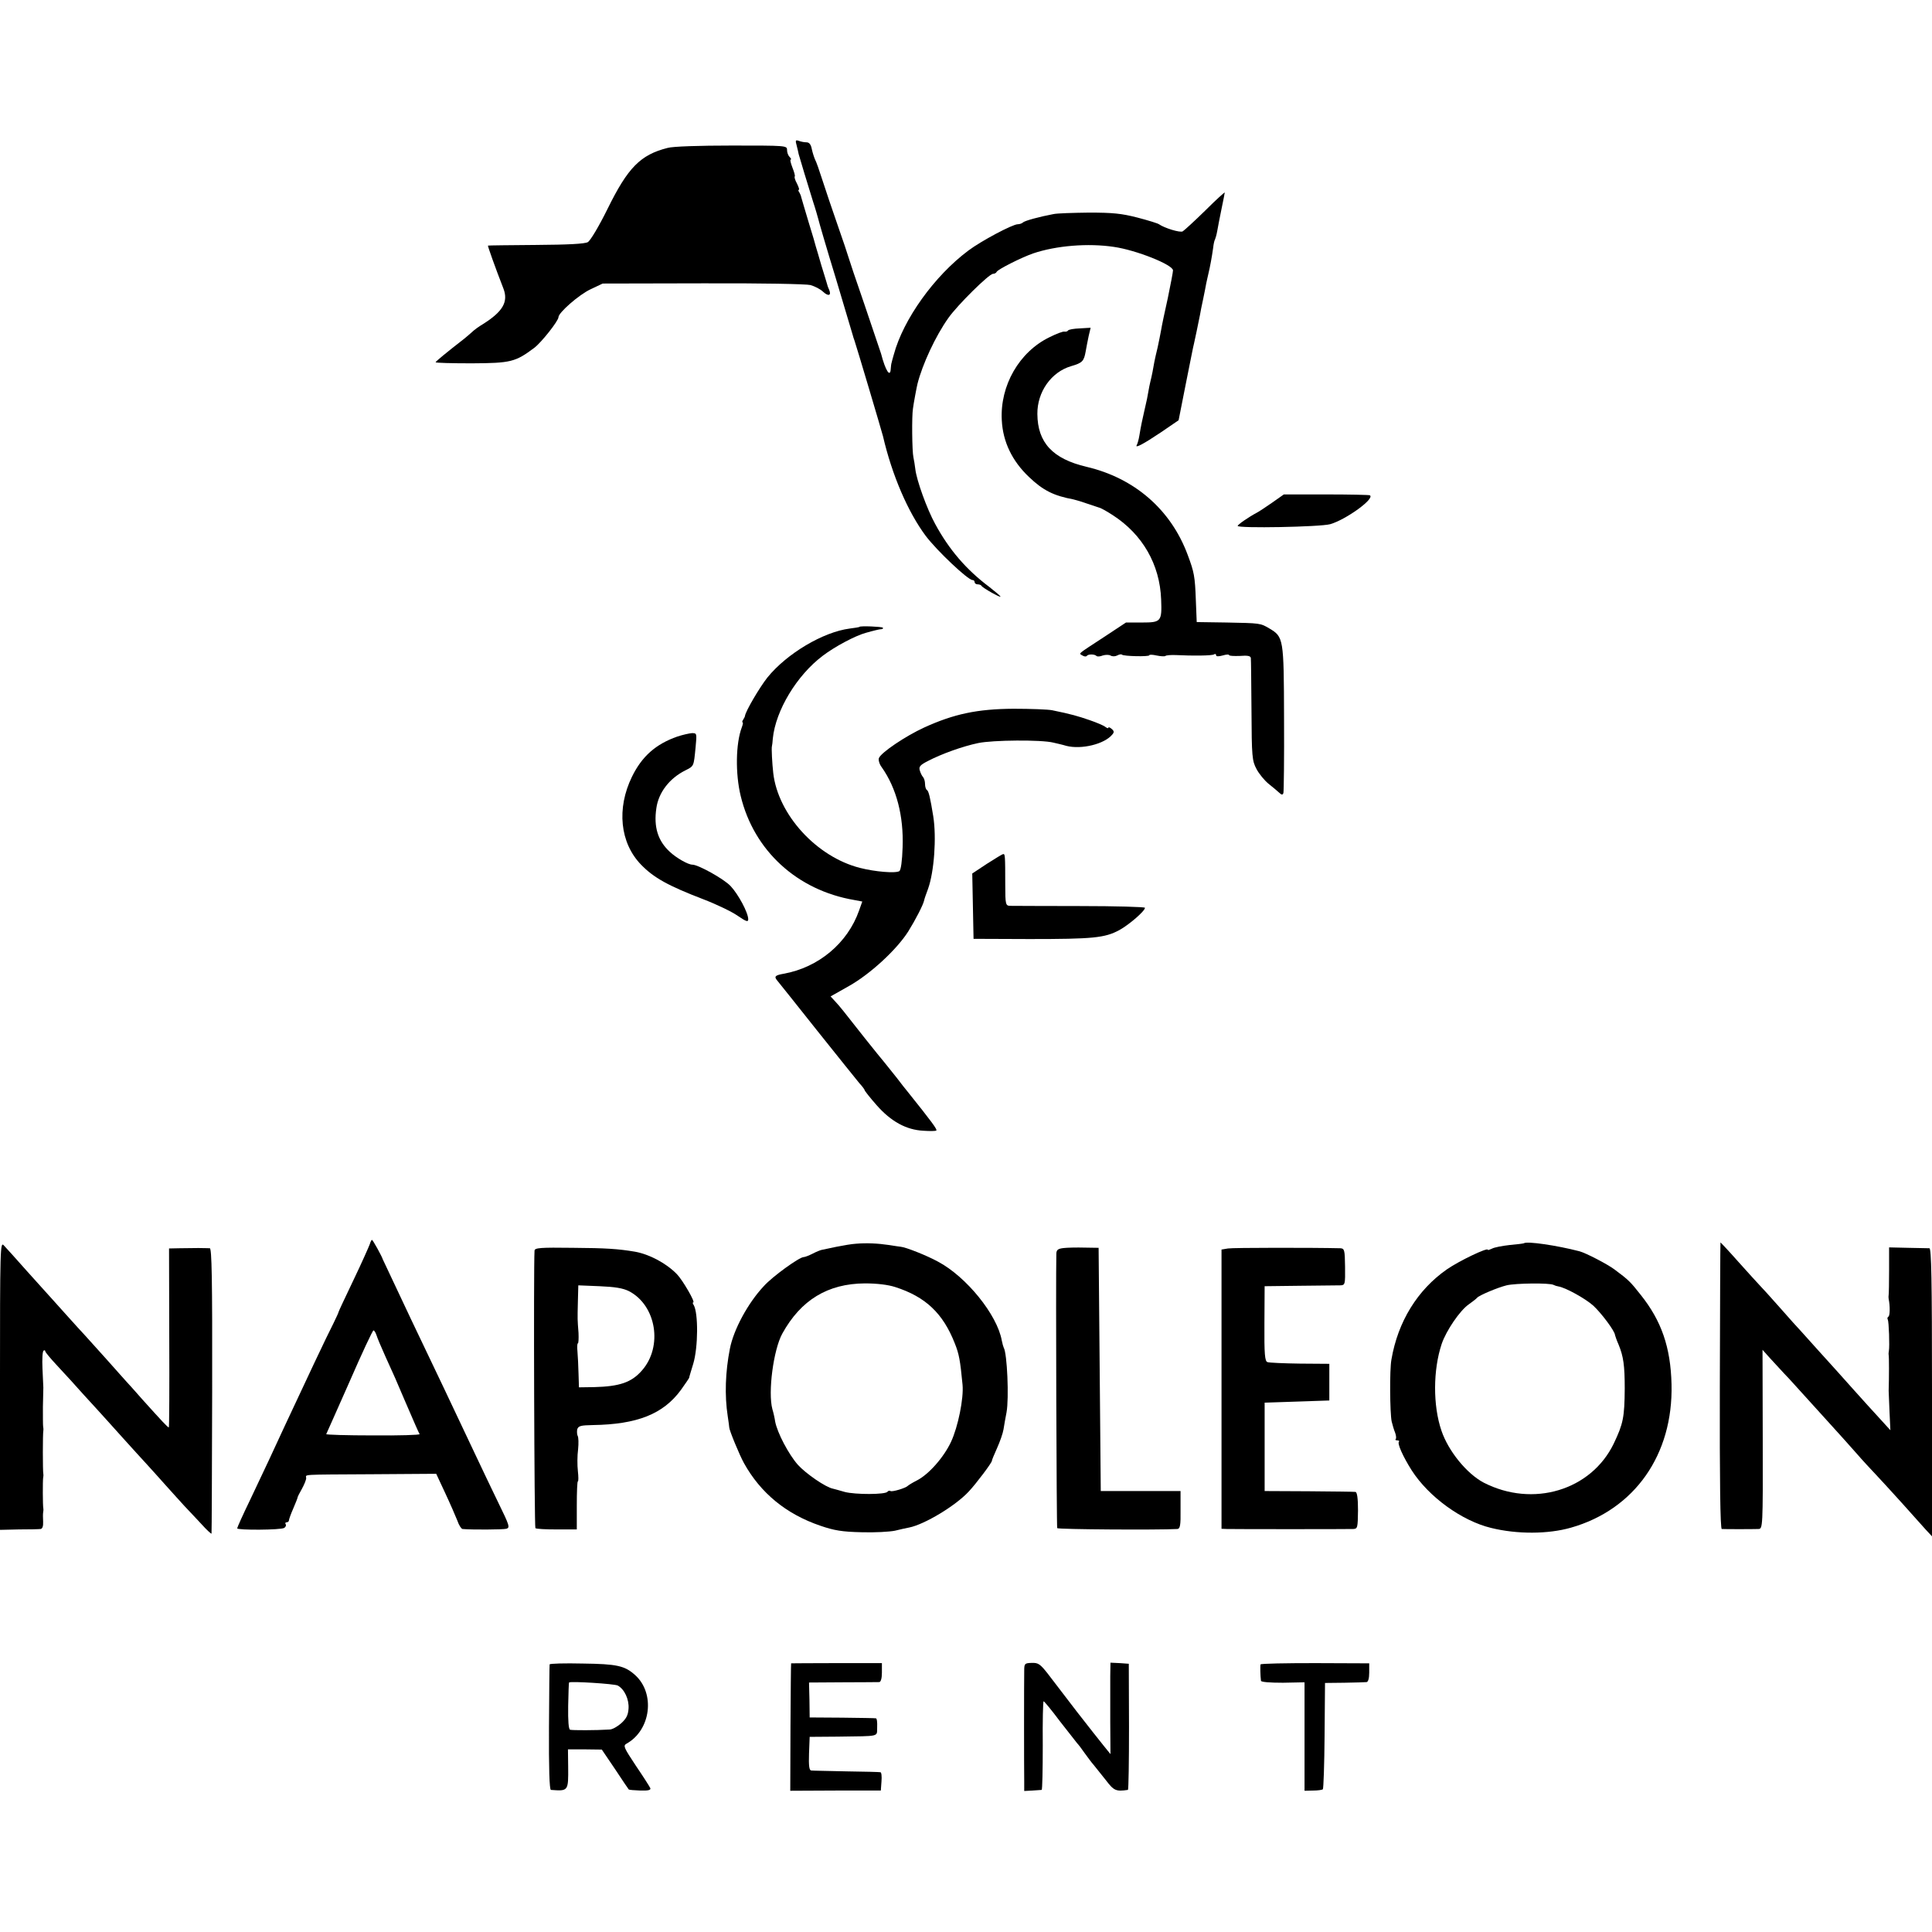
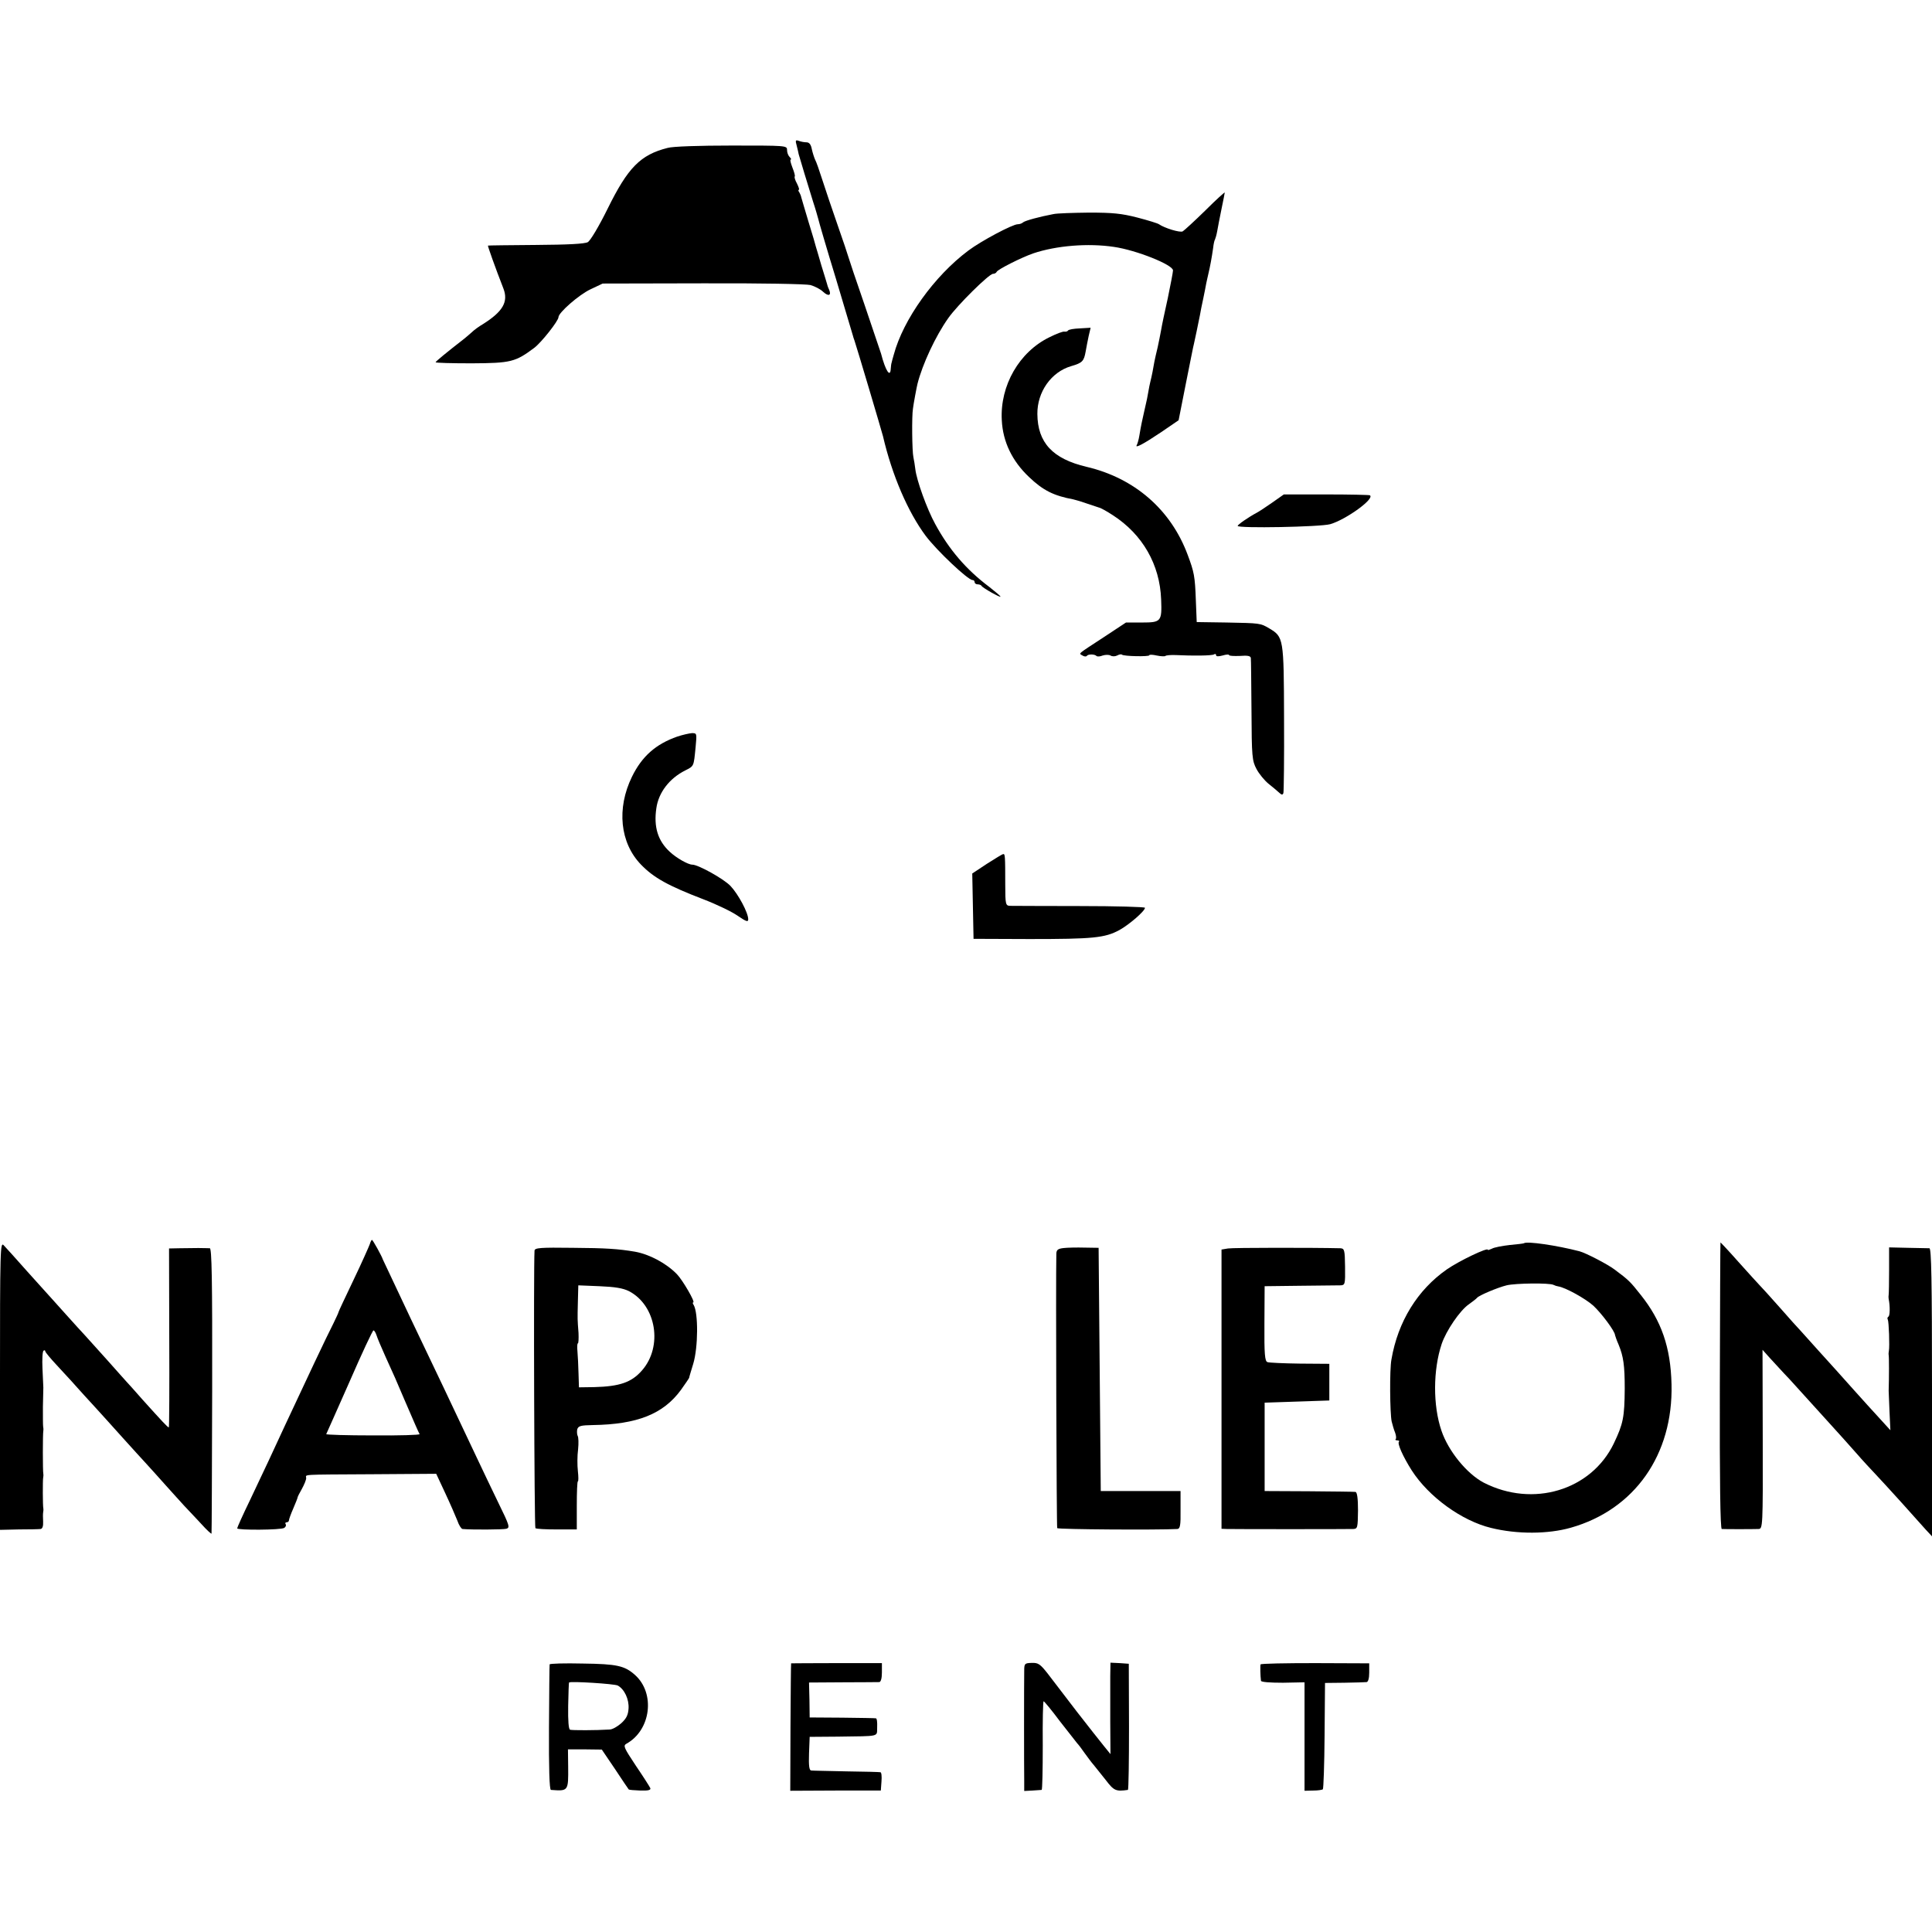
<svg xmlns="http://www.w3.org/2000/svg" version="1.0" width="896pt" height="896pt" viewBox="0 0 896 896" preserveAspectRatio="xMidYMid meet">
  <g transform="translate(0,896) scale(0.1,-0.1)" fill="#000000" stroke="none">
    <path d="M3695 8284 c4 -16 8 -33 9 -39 4 -15 45 -151 67 -221 11 -33 21 -69 24 -80 2 -10 38 -134 81 -274 42 -140 77 -259 79 -265 1 -5 5 -17 8 -25 7 -19 126 -419 132 -443 42 -181 116 -352 198 -462 52 -69 196 -205 217 -205 6 0 10 -4 10 -10 0 -5 6 -10 14 -10 8 0 16 -3 18 -7 4 -9 88 -56 88 -50 0 3 -24 23 -52 45 -108 81 -187 174 -251 292 -38 69 -86 202 -92 254 -2 17 -6 42 -9 56 -6 26 -8 190 -2 225 2 19 18 104 21 115 23 91 84 222 143 305 42 60 189 205 207 205 7 0 15 4 17 9 4 11 115 67 170 86 107 36 254 48 374 30 104 -15 274 -83 274 -109 0 -8 -11 -65 -24 -128 -14 -62 -28 -129 -31 -148 -3 -19 -11 -55 -16 -80 -15 -62 -18 -80 -24 -115 -3 -16 -8 -37 -10 -45 -2 -8 -7 -31 -10 -50 -3 -19 -8 -42 -10 -50 -2 -8 -6 -26 -9 -40 -3 -14 -8 -36 -11 -50 -3 -14 -8 -41 -11 -60 -3 -19 -9 -39 -12 -44 -10 -17 30 4 112 59 l82 56 34 172 c19 94 35 177 37 182 3 13 22 102 28 134 2 14 9 47 15 75 6 28 12 60 14 71 2 11 7 31 10 45 8 33 16 77 22 119 2 19 6 37 9 41 2 4 7 21 10 38 3 18 12 64 20 103 8 39 15 73 15 76 0 3 -41 -34 -90 -83 -50 -49 -97 -92 -105 -97 -12 -7 -84 15 -110 33 -5 4 -50 18 -100 31 -74 19 -114 23 -225 23 -74 -1 -148 -3 -165 -7 -64 -12 -130 -30 -140 -38 -5 -5 -16 -9 -25 -9 -24 0 -169 -77 -229 -122 -158 -118 -302 -319 -346 -483 -5 -16 -9 -33 -10 -37 -2 -5 -3 -17 -4 -28 -2 -43 -24 -11 -45 70 -3 8 -37 109 -76 225 -40 115 -74 217 -76 225 -2 8 -24 74 -49 145 -25 72 -57 166 -71 210 -14 44 -29 87 -34 95 -4 9 -11 30 -15 48 -4 22 -12 32 -25 32 -10 0 -26 3 -36 7 -15 5 -16 2 -9 -23z" />
    <path d="M3096 8274 c-126 -32 -184 -91 -278 -282 -41 -83 -80 -148 -92 -155 -14 -8 -92 -12 -241 -13 -121 -1 -221 -2 -222 -3 -2 -1 33 -100 72 -200 23 -61 -3 -106 -95 -164 -19 -11 -42 -28 -51 -37 -9 -8 -25 -22 -35 -30 -85 -66 -133 -106 -134 -110 0 -3 75 -5 168 -5 181 1 202 6 290 72 33 25 112 125 112 142 0 21 95 104 148 129 l57 27 464 1 c272 1 480 -3 500 -8 20 -6 46 -19 58 -31 25 -23 40 -18 28 10 -5 10 -9 23 -10 28 -2 6 -13 44 -26 85 -12 41 -23 80 -25 85 -1 6 -16 57 -34 115 -17 58 -33 110 -34 115 -1 6 -5 16 -9 23 -5 6 -6 12 -2 12 3 0 -1 13 -9 29 -9 16 -13 31 -10 33 2 3 -3 21 -11 41 -8 21 -12 37 -8 37 4 0 2 5 -5 12 -7 7 -12 21 -12 33 0 20 -5 20 -257 20 -148 0 -274 -4 -297 -11z" />
    <path d="M4953 7427 c-2 -4 -10 -6 -16 -5 -7 2 -38 -10 -70 -26 -140 -68 -230 -224 -221 -385 5 -100 48 -189 126 -263 66 -63 115 -87 206 -104 13 -3 43 -12 65 -20 23 -8 47 -16 54 -18 7 -1 36 -17 65 -36 137 -89 217 -228 223 -390 4 -102 0 -107 -88 -107 l-75 0 -103 -68 c-125 -82 -117 -74 -99 -85 8 -5 17 -6 20 -2 6 9 36 9 45 0 4 -4 17 -3 29 2 13 4 29 4 36 0 8 -5 21 -5 31 0 9 5 19 7 22 4 8 -8 127 -10 127 -3 0 4 16 3 34 -1 19 -4 38 -5 41 -2 3 3 24 5 48 4 80 -4 168 -3 177 3 6 4 10 2 10 -4 0 -6 11 -6 30 -1 17 5 30 6 30 2 0 -4 22 -5 50 -4 37 3 50 0 51 -10 1 -7 2 -116 3 -243 1 -215 3 -233 23 -271 12 -23 37 -53 55 -68 18 -14 40 -33 49 -41 13 -12 17 -13 21 -3 2 7 4 164 3 348 -1 372 -2 376 -69 416 -41 24 -41 24 -199 27 l-137 2 -4 100 c-4 113 -8 132 -38 212 -78 210 -247 356 -469 408 -157 37 -227 112 -228 245 -1 102 64 195 157 222 52 15 59 23 67 68 3 19 10 52 14 72 l9 38 -50 -3 c-27 -1 -52 -5 -55 -10z" />
    <path d="M5900 6629 c-30 -21 -62 -42 -70 -46 -41 -22 -90 -56 -90 -62 0 -12 382 -5 429 8 73 21 209 119 184 134 -4 2 -96 4 -203 4 l-196 0 -54 -38z" />
-     <path d="M3986 6053 c-1 -2 -22 -5 -45 -8 -124 -16 -292 -116 -382 -227 -37 -47 -101 -156 -104 -178 0 -3 -4 -11 -8 -17 -5 -7 -6 -13 -3 -13 3 0 1 -11 -4 -24 -28 -74 -30 -214 -5 -317 61 -254 262 -438 527 -483 l37 -7 -15 -42 c-53 -151 -188 -264 -350 -293 -40 -7 -45 -13 -29 -32 8 -9 91 -114 185 -232 94 -118 182 -227 195 -243 14 -15 25 -30 25 -33 0 -3 25 -35 56 -70 66 -75 137 -114 216 -118 29 -2 56 -2 60 1 7 3 -22 42 -135 183 -7 8 -28 35 -47 60 -19 24 -45 56 -56 70 -12 14 -54 66 -93 115 -106 135 -114 145 -137 170 l-22 24 85 48 c98 55 221 168 275 253 33 53 70 124 74 145 1 6 9 29 18 53 28 78 40 237 24 337 -14 86 -21 116 -29 121 -5 3 -9 15 -9 28 0 12 -4 26 -9 32 -5 5 -12 19 -15 30 -6 18 1 26 36 44 65 34 163 69 235 84 67 14 292 16 348 2 17 -4 44 -10 60 -15 70 -18 177 8 213 52 10 11 9 17 -3 27 -8 7 -15 9 -15 5 0 -4 -6 -2 -14 4 -7 6 -40 20 -72 31 -55 19 -86 28 -174 46 -19 4 -100 7 -180 7 -167 -1 -276 -24 -414 -87 -87 -40 -200 -116 -210 -142 -3 -8 2 -28 13 -42 69 -98 102 -226 97 -371 -2 -64 -8 -106 -15 -111 -18 -11 -113 -3 -183 15 -201 51 -380 247 -402 440 -5 44 -9 117 -6 125 1 3 3 19 4 35 13 130 111 293 232 384 55 42 151 93 199 106 17 5 37 10 45 12 8 2 21 5 28 5 6 1 9 4 6 7 -5 5 -103 9 -108 4z" />
    <path d="M3141 5544 c-100 -35 -164 -92 -210 -186 -72 -147 -56 -307 42 -408 59 -61 126 -98 290 -161 60 -23 131 -57 158 -76 41 -28 49 -30 49 -16 0 30 -46 116 -82 154 -31 33 -150 99 -177 99 -20 0 -74 31 -104 59 -56 51 -76 116 -63 203 10 72 60 138 134 175 41 21 39 17 48 108 6 64 6 65 -17 65 -13 -1 -44 -8 -68 -16z" />
    <path d="M4577 4954 l-68 -45 3 -152 3 -151 260 -1 c294 0 349 5 417 42 45 25 118 88 118 103 0 4 -136 8 -302 8 -167 0 -313 1 -324 1 -20 1 -22 6 -22 99 0 133 -1 142 -9 141 -5 0 -38 -21 -76 -45z" />
    <path d="M1715 3190 c-4 -11 -37 -86 -75 -165 -38 -80 -70 -147 -70 -150 0 -3 -11 -26 -24 -53 -28 -54 -136 -283 -224 -472 -49 -107 -96 -207 -163 -348 -33 -68 -59 -126 -59 -130 0 -9 203 -8 218 2 7 4 10 12 7 17 -4 5 -1 9 4 9 6 0 11 4 11 9 0 5 9 30 20 55 11 26 20 48 20 51 0 3 9 21 20 40 11 20 20 42 20 50 0 18 -36 16 309 18 l294 2 42 -90 c23 -49 48 -107 56 -127 7 -21 18 -38 24 -39 43 -4 188 -3 203 1 18 5 15 15 -37 121 -31 64 -75 156 -98 205 -150 318 -169 357 -306 644 -106 224 -130 275 -132 280 -3 12 -46 90 -50 90 -2 0 -7 -9 -10 -20z m31 -422 c4 -13 22 -56 41 -98 45 -99 46 -101 88 -200 44 -102 66 -153 71 -161 2 -4 -95 -7 -216 -6 -121 0 -218 3 -217 6 2 3 50 113 108 243 57 131 107 238 111 238 4 0 10 -10 14 -22z" />
    <path d="M0 2534 l0 -669 87 2 c49 0 94 1 101 2 9 1 13 13 12 34 -1 17 -1 37 0 42 1 6 2 14 1 19 -3 13 -3 129 -1 141 1 6 2 14 1 19 -3 12 -3 188 0 201 1 6 0 15 -1 20 -1 6 -1 46 -1 90 1 44 2 85 2 90 0 6 -2 45 -4 88 -2 43 0 80 5 83 4 3 8 2 8 -3 0 -4 24 -33 53 -64 28 -31 68 -73 87 -95 19 -21 59 -66 90 -99 30 -33 89 -98 130 -144 41 -46 91 -100 110 -121 19 -21 60 -66 90 -100 30 -34 69 -76 85 -94 17 -17 51 -55 78 -83 26 -29 48 -49 48 -45 1 4 2 303 3 665 1 521 -2 657 -11 658 -7 0 -31 1 -53 1 -22 0 -62 -1 -88 -1 l-48 -1 1 -415 c1 -228 0 -415 -2 -415 -5 0 -32 29 -122 129 -36 41 -70 79 -76 85 -5 6 -46 51 -90 101 -44 49 -89 99 -100 111 -11 11 -51 56 -90 99 -38 43 -75 83 -80 89 -6 6 -50 56 -100 111 -49 55 -97 109 -107 119 -17 19 -18 -6 -18 -650z" />
-     <path d="M3970 3192 c-19 -1 -60 -8 -90 -14 -30 -6 -60 -13 -67 -14 -7 -1 -27 -9 -44 -18 -18 -9 -36 -16 -42 -16 -20 0 -146 -91 -185 -135 -74 -79 -140 -202 -157 -290 -21 -107 -25 -216 -10 -313 4 -26 7 -49 7 -52 0 -13 48 -129 68 -165 77 -139 196 -237 355 -291 64 -22 101 -28 190 -30 61 -2 130 2 155 7 25 6 55 13 67 15 70 14 214 100 276 167 33 35 107 133 107 142 0 4 11 30 24 59 13 29 27 68 30 87 3 19 9 54 14 79 12 65 3 274 -13 300 -2 4 -6 18 -9 33 -21 119 -164 296 -296 366 -51 28 -149 67 -173 69 -4 0 -28 4 -54 8 -54 8 -105 10 -153 6z m182 -201 c140 -45 221 -121 276 -261 20 -50 25 -78 36 -192 6 -63 -21 -195 -53 -264 -34 -73 -104 -152 -159 -180 -20 -10 -39 -22 -42 -25 -9 -10 -72 -29 -80 -24 -5 3 -11 1 -14 -3 -8 -14 -151 -14 -199 -1 -23 7 -47 13 -54 15 -33 6 -125 69 -163 111 -43 49 -95 148 -105 200 -2 15 -8 42 -13 58 -21 79 5 275 46 350 86 156 211 232 383 233 56 0 107 -6 141 -17z" />
    <path d="M7067 3194 c-1 -1 -31 -5 -66 -8 -35 -4 -72 -11 -82 -17 -11 -5 -19 -8 -19 -5 0 12 -132 -51 -190 -91 -136 -95 -227 -242 -257 -418 -9 -47 -7 -248 1 -287 4 -15 10 -38 16 -52 5 -13 6 -27 3 -30 -4 -3 0 -6 7 -6 7 0 11 -3 8 -6 -9 -8 19 -70 59 -133 79 -123 232 -234 368 -267 121 -30 265 -29 370 1 296 84 475 339 467 665 -4 172 -47 295 -143 415 -48 61 -56 69 -122 118 -32 24 -132 76 -162 84 -104 27 -245 48 -258 37z m138 -193 c6 -3 15 -6 22 -7 33 -5 125 -56 162 -89 37 -34 101 -119 101 -137 1 -4 8 -25 17 -45 22 -54 28 -95 28 -203 -1 -133 -7 -163 -51 -255 -105 -217 -375 -298 -603 -181 -78 41 -164 146 -196 241 -40 117 -39 282 1 402 21 62 85 156 126 184 18 13 35 26 38 30 8 11 96 48 137 58 40 10 201 12 218 2z" />
    <path d="M7979 3198 c-1 -2 -2 -301 -3 -665 -1 -438 2 -663 9 -664 13 -1 145 -1 170 0 20 1 21 5 20 416 l-1 415 34 -38 c19 -20 59 -65 91 -98 31 -34 88 -97 126 -139 39 -43 82 -91 96 -106 14 -15 52 -58 85 -95 32 -37 75 -83 94 -103 19 -20 73 -79 120 -131 47 -52 97 -108 112 -125 l28 -30 0 668 c0 526 -3 667 -12 668 -7 0 -52 1 -100 2 l-87 2 0 -105 c0 -58 -1 -109 -2 -115 -1 -5 -1 -14 0 -19 7 -34 6 -78 -1 -82 -5 -3 -6 -9 -3 -14 5 -9 9 -124 5 -145 -1 -5 -2 -14 -1 -19 2 -8 2 -103 0 -166 0 -8 2 -53 4 -99 l4 -84 -51 56 c-28 30 -80 88 -116 128 -36 40 -74 83 -85 95 -11 12 -49 54 -85 94 -36 40 -72 80 -80 89 -9 9 -52 57 -95 106 -44 50 -87 97 -95 105 -8 8 -52 57 -98 108 -45 51 -83 91 -83 90z" />
    <path d="M2479 3160 c-5 -82 -1 -1282 4 -1287 4 -4 49 -6 100 -6 l92 0 0 111 c0 62 2 112 5 112 3 0 3 21 0 48 -3 26 -3 71 1 100 3 29 2 57 -2 63 -3 6 -4 20 -2 30 5 16 16 19 72 20 206 3 327 51 409 163 20 28 37 53 38 56 0 3 9 32 19 65 23 76 24 236 2 273 -5 6 -5 12 -2 12 11 0 -49 103 -75 130 -49 51 -128 93 -195 105 -77 13 -134 17 -289 18 -150 2 -176 0 -177 -13z m438 -188 c127 -66 158 -257 60 -368 -48 -55 -103 -74 -222 -77 l-70 -1 -2 64 c-1 36 -3 82 -5 103 -2 20 -1 37 2 37 3 0 4 21 3 48 -5 66 -5 59 -3 144 l2 77 98 -4 c72 -3 109 -9 137 -23z" />
    <path d="M4933 3172 c-26 -3 -33 -8 -34 -25 -3 -130 1 -1268 4 -1274 4 -6 466 -9 557 -4 13 1 16 17 15 88 l0 88 -185 0 -185 0 -5 564 -5 564 -65 1 c-36 1 -80 0 -97 -2z" />
    <path d="M5695 3170 l-30 -5 0 -648 0 -647 25 -1 c32 -1 558 -1 586 0 20 1 21 6 22 86 0 56 -4 85 -12 86 -6 1 -103 2 -216 3 l-205 1 0 205 0 205 150 5 150 5 0 85 0 85 -136 1 c-75 1 -143 4 -151 7 -12 4 -15 36 -14 179 l1 173 165 2 c91 1 175 2 187 2 21 1 22 5 21 86 -1 79 -3 85 -22 86 -119 3 -498 3 -521 -1z" />
    <path d="M2549 1241 c-1 -3 -2 -135 -3 -293 -1 -187 2 -288 9 -289 81 -6 81 -6 80 107 l-1 81 78 0 79 -1 61 -90 c33 -50 62 -93 64 -95 2 -2 26 -4 54 -5 36 -1 49 2 46 11 -3 7 -33 54 -67 104 -55 83 -60 93 -44 102 114 63 135 234 40 319 -48 43 -84 51 -242 53 -84 2 -154 0 -154 -4z m316 -98 c31 -17 53 -64 50 -107 -2 -30 -10 -46 -34 -68 -17 -15 -41 -29 -54 -29 -63 -4 -173 -4 -183 -1 -7 2 -10 40 -9 110 1 59 3 108 4 109 6 7 211 -6 226 -14z" />
    <path d="M3669 1246 c-1 -1 -2 -134 -3 -296 l-1 -295 210 1 210 0 3 42 c2 23 0 43 -5 43 -4 1 -75 3 -158 4 -82 2 -156 3 -163 4 -9 1 -12 21 -10 79 l3 77 130 1 c201 3 181 -2 183 44 1 22 -1 41 -6 41 -4 1 -74 2 -157 3 l-150 1 -1 81 -2 81 157 1 c86 0 162 1 169 1 7 1 12 17 12 44 l0 44 -210 0 c-115 0 -211 -1 -211 -1z" />
    <path d="M4750 1211 c-1 -50 -1 -456 0 -512 l0 -45 38 2 c20 1 40 3 43 3 3 1 5 93 5 206 -1 113 1 205 4 205 3 0 37 -41 75 -92 39 -50 75 -96 80 -102 6 -6 22 -27 35 -46 14 -19 32 -44 42 -55 9 -11 34 -43 56 -70 38 -50 47 -54 103 -46 3 1 5 132 5 293 l-1 292 -42 3 -43 2 -1 -62 c0 -34 0 -129 0 -212 l1 -150 -30 37 c-17 21 -74 93 -126 160 -52 68 -112 146 -134 175 -36 46 -45 52 -75 51 -33 -1 -35 -3 -35 -37z" />
    <path d="M5846 1241 c-2 -6 -1 -53 2 -76 1 -6 42 -9 102 -9 l100 2 0 -252 0 -251 40 1 c22 0 42 3 45 6 3 3 7 115 8 249 l2 244 90 1 c50 1 96 2 103 3 7 1 12 17 12 44 l0 43 -250 1 c-138 0 -252 -2 -254 -6z" />
  </g>
</svg>